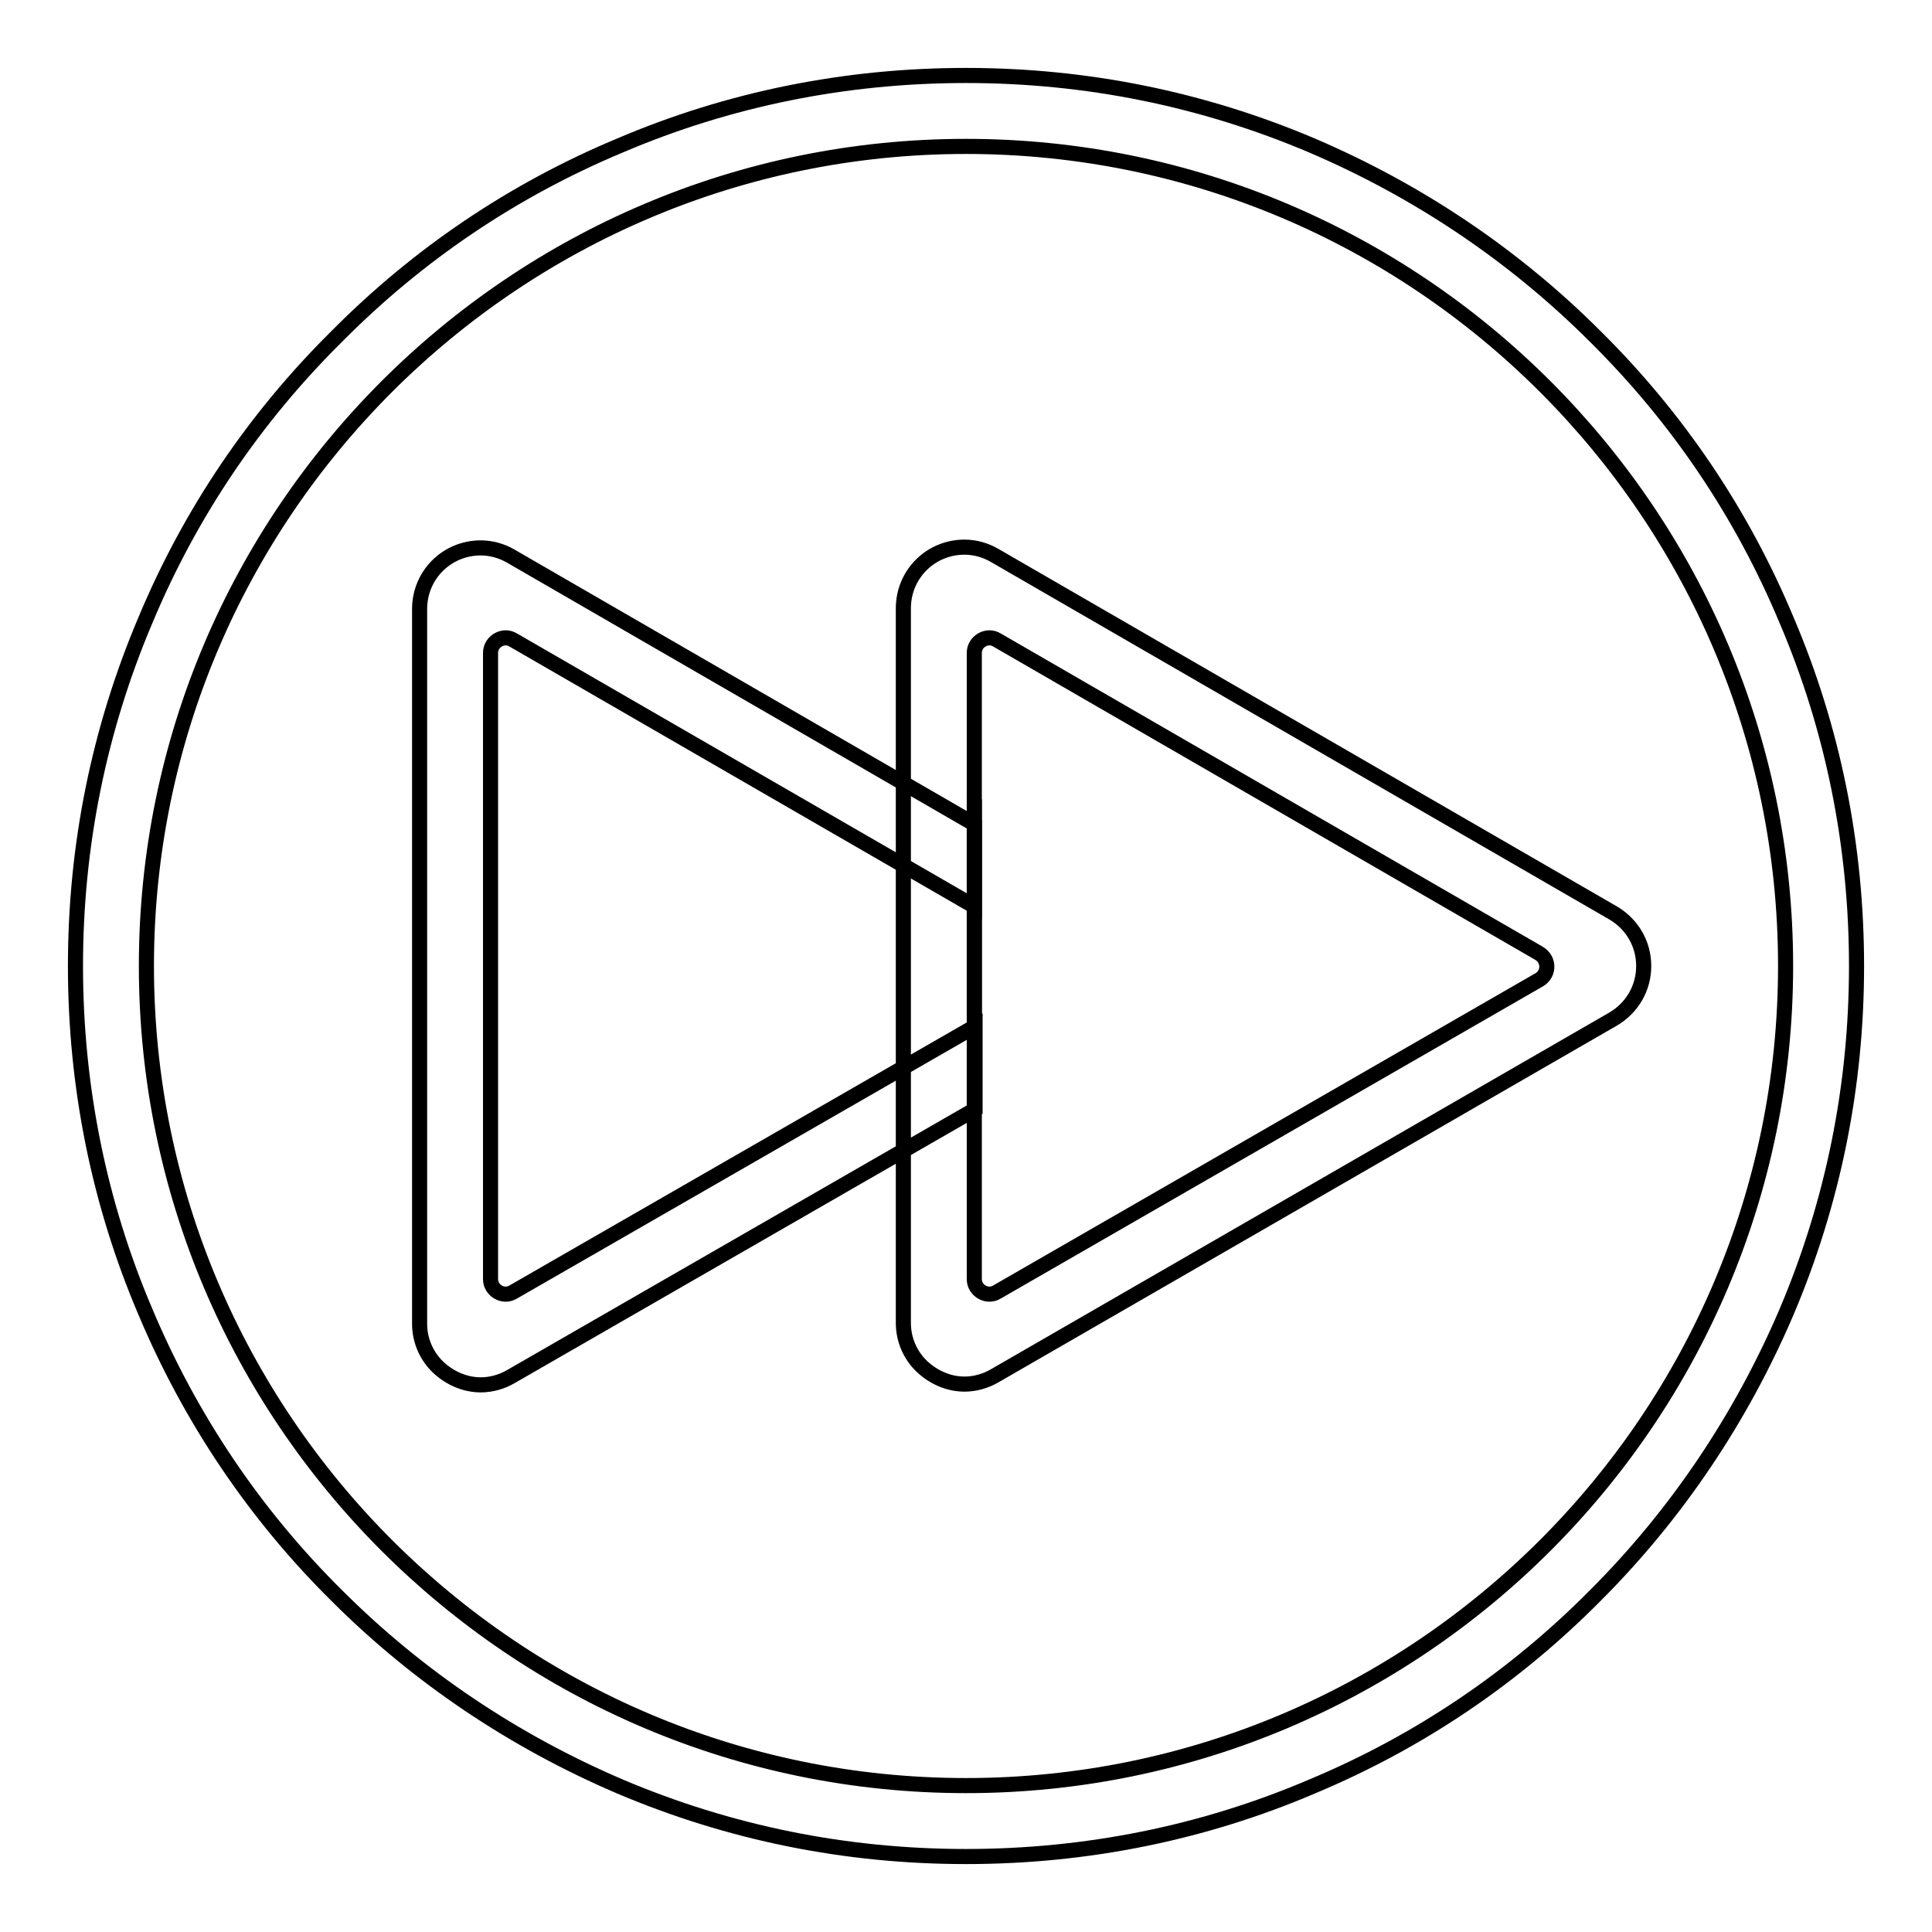
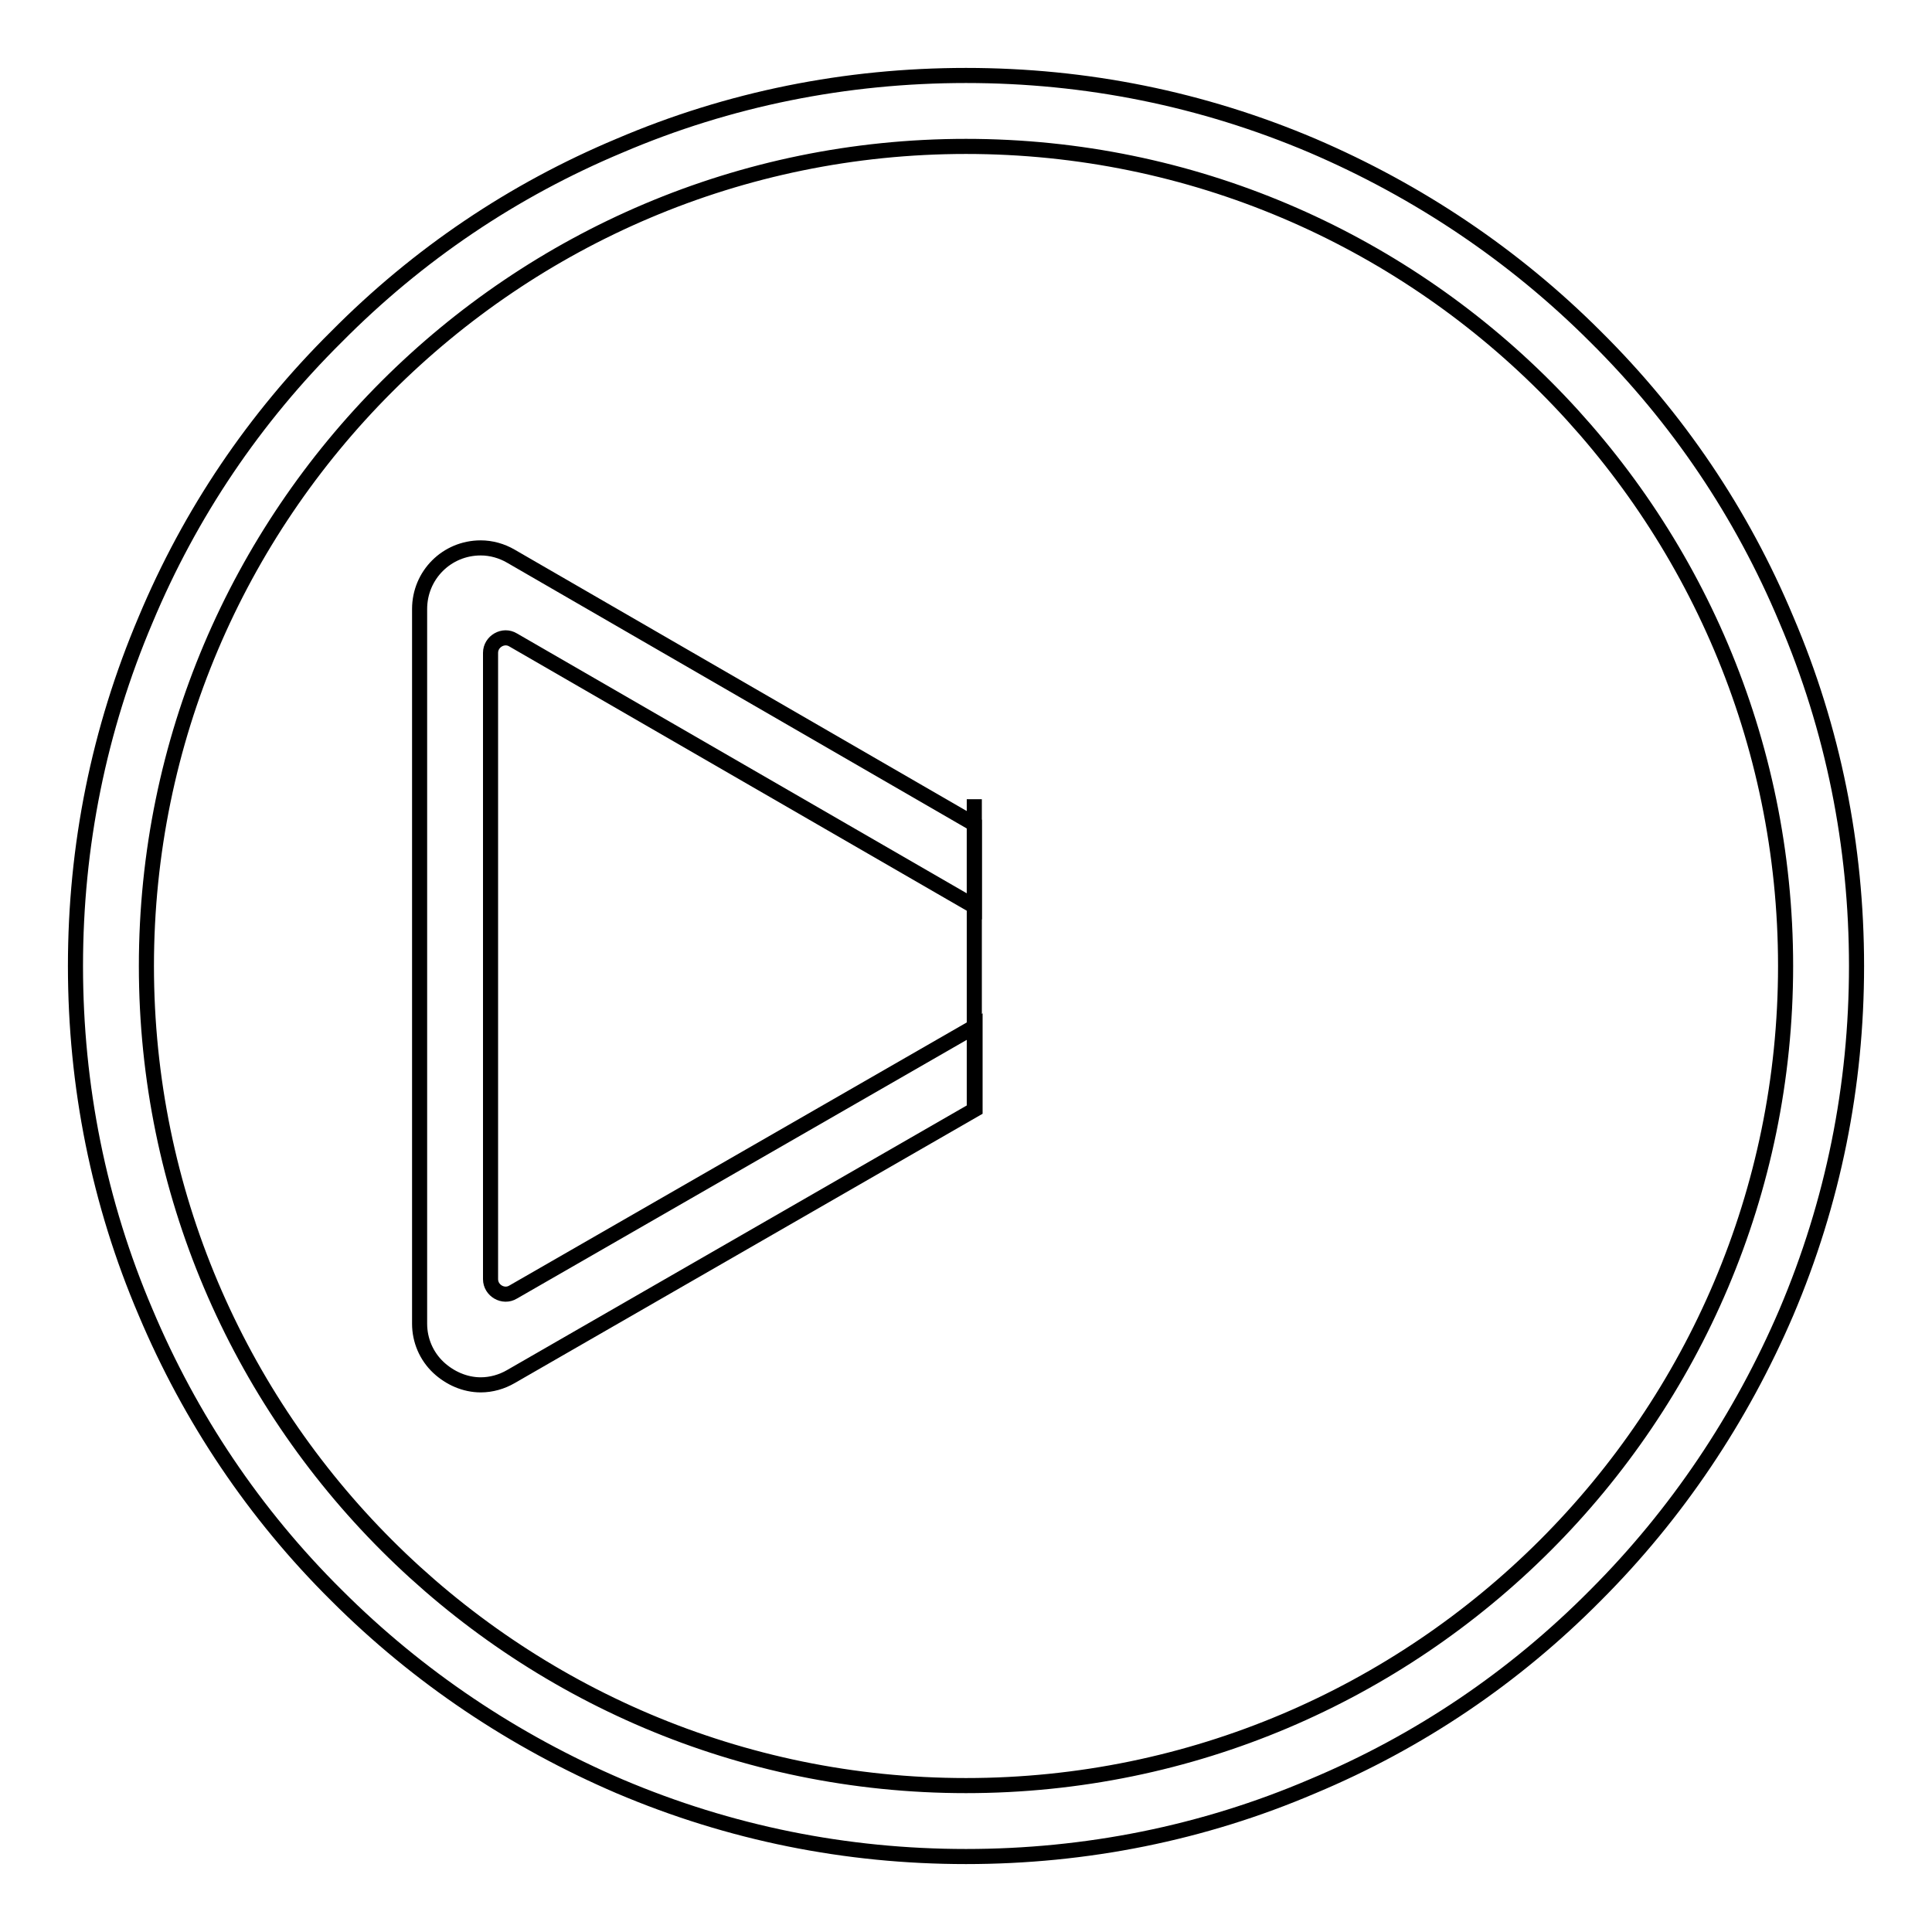
<svg xmlns="http://www.w3.org/2000/svg" version="1.1" x="0px" y="0px" viewBox="0 0 256 256" enable-background="new 0 0 256 256" xml:space="preserve">
  <g>
    <g>
      <path stroke-width="2" fill-opacity="0" stroke="#000000" d="M236.7,82.1c-5.9-14.1-14.4-26.7-25.3-37.5c-10.8-10.8-23.5-19.3-37.5-25.3c-14.6-6.2-30-9.3-45.9-9.3s-31.4,3.1-45.9,9.3C68,25.2,55.4,33.7,44.6,44.6C33.7,55.4,25.2,68,19.3,82.1c-6.2,14.6-9.3,30-9.3,45.9s3.1,31.4,9.3,45.9c5.9,14,14.4,26.7,25.3,37.5c10.8,10.8,23.5,19.3,37.5,25.3c14.6,6.2,30,9.3,45.9,9.3s31.4-3.1,45.9-9.3c14.1-5.9,26.7-14.4,37.5-25.3c10.8-10.8,19.3-23.5,25.3-37.5c6.2-14.6,9.3-30,9.3-45.9S242.9,96.6,236.7,82.1z M128,236.6c-59.9,0-108.6-48.7-108.6-108.6S68.1,19.4,128,19.4S236.6,68.1,236.6,128S187.9,236.6,128,236.6z" />
      <path stroke-width="2" fill-opacity="0" stroke="#000000" d="M68,171.2c-1.3,0.8-3-0.2-3-1.7l0-83c0-1.5,1.7-2.5,3-1.7l61.1,35.3v-10.9L67.7,73.7c-1.2-0.7-2.6-1.1-4-1.1c-4.5,0-8.1,3.6-8.1,8.1l0,94.7c0,2.2,0.9,4.3,2.5,5.8c1.5,1.4,3.5,2.3,5.6,2.3c1.4,0,2.8-0.4,4-1.1l61.5-35.4V136L68,171.2z" />
-       <path stroke-width="2" fill-opacity="0" stroke="#000000" d="M213.8,121l-82-47.4c-1.2-0.7-2.6-1.1-4-1.1c-4.5,0-8.1,3.6-8.1,8.1l0,94.7c0,2.2,0.9,4.3,2.5,5.8c1.5,1.4,3.5,2.3,5.6,2.3c1.4,0,2.8-0.4,4-1.1l82-47.3c2.5-1.5,4-4.1,4-7C217.8,125.1,216.3,122.5,213.8,121z M204,129.8l-71.9,41.4c-1.3,0.8-3-0.2-3-1.7l0-21.9v-41.7h0V86.5c0-1.5,1.7-2.5,3-1.7l71.8,41.5C205.3,127.1,205.3,129,204,129.8z" />
-       <path stroke-width="2" fill-opacity="0" stroke="#000000" d="M129.1,105.9v41.7V105.9L129.1,105.9z" />
+       <path stroke-width="2" fill-opacity="0" stroke="#000000" d="M129.1,105.9v41.7V105.9L129.1,105.9" />
    </g>
  </g>
</svg>